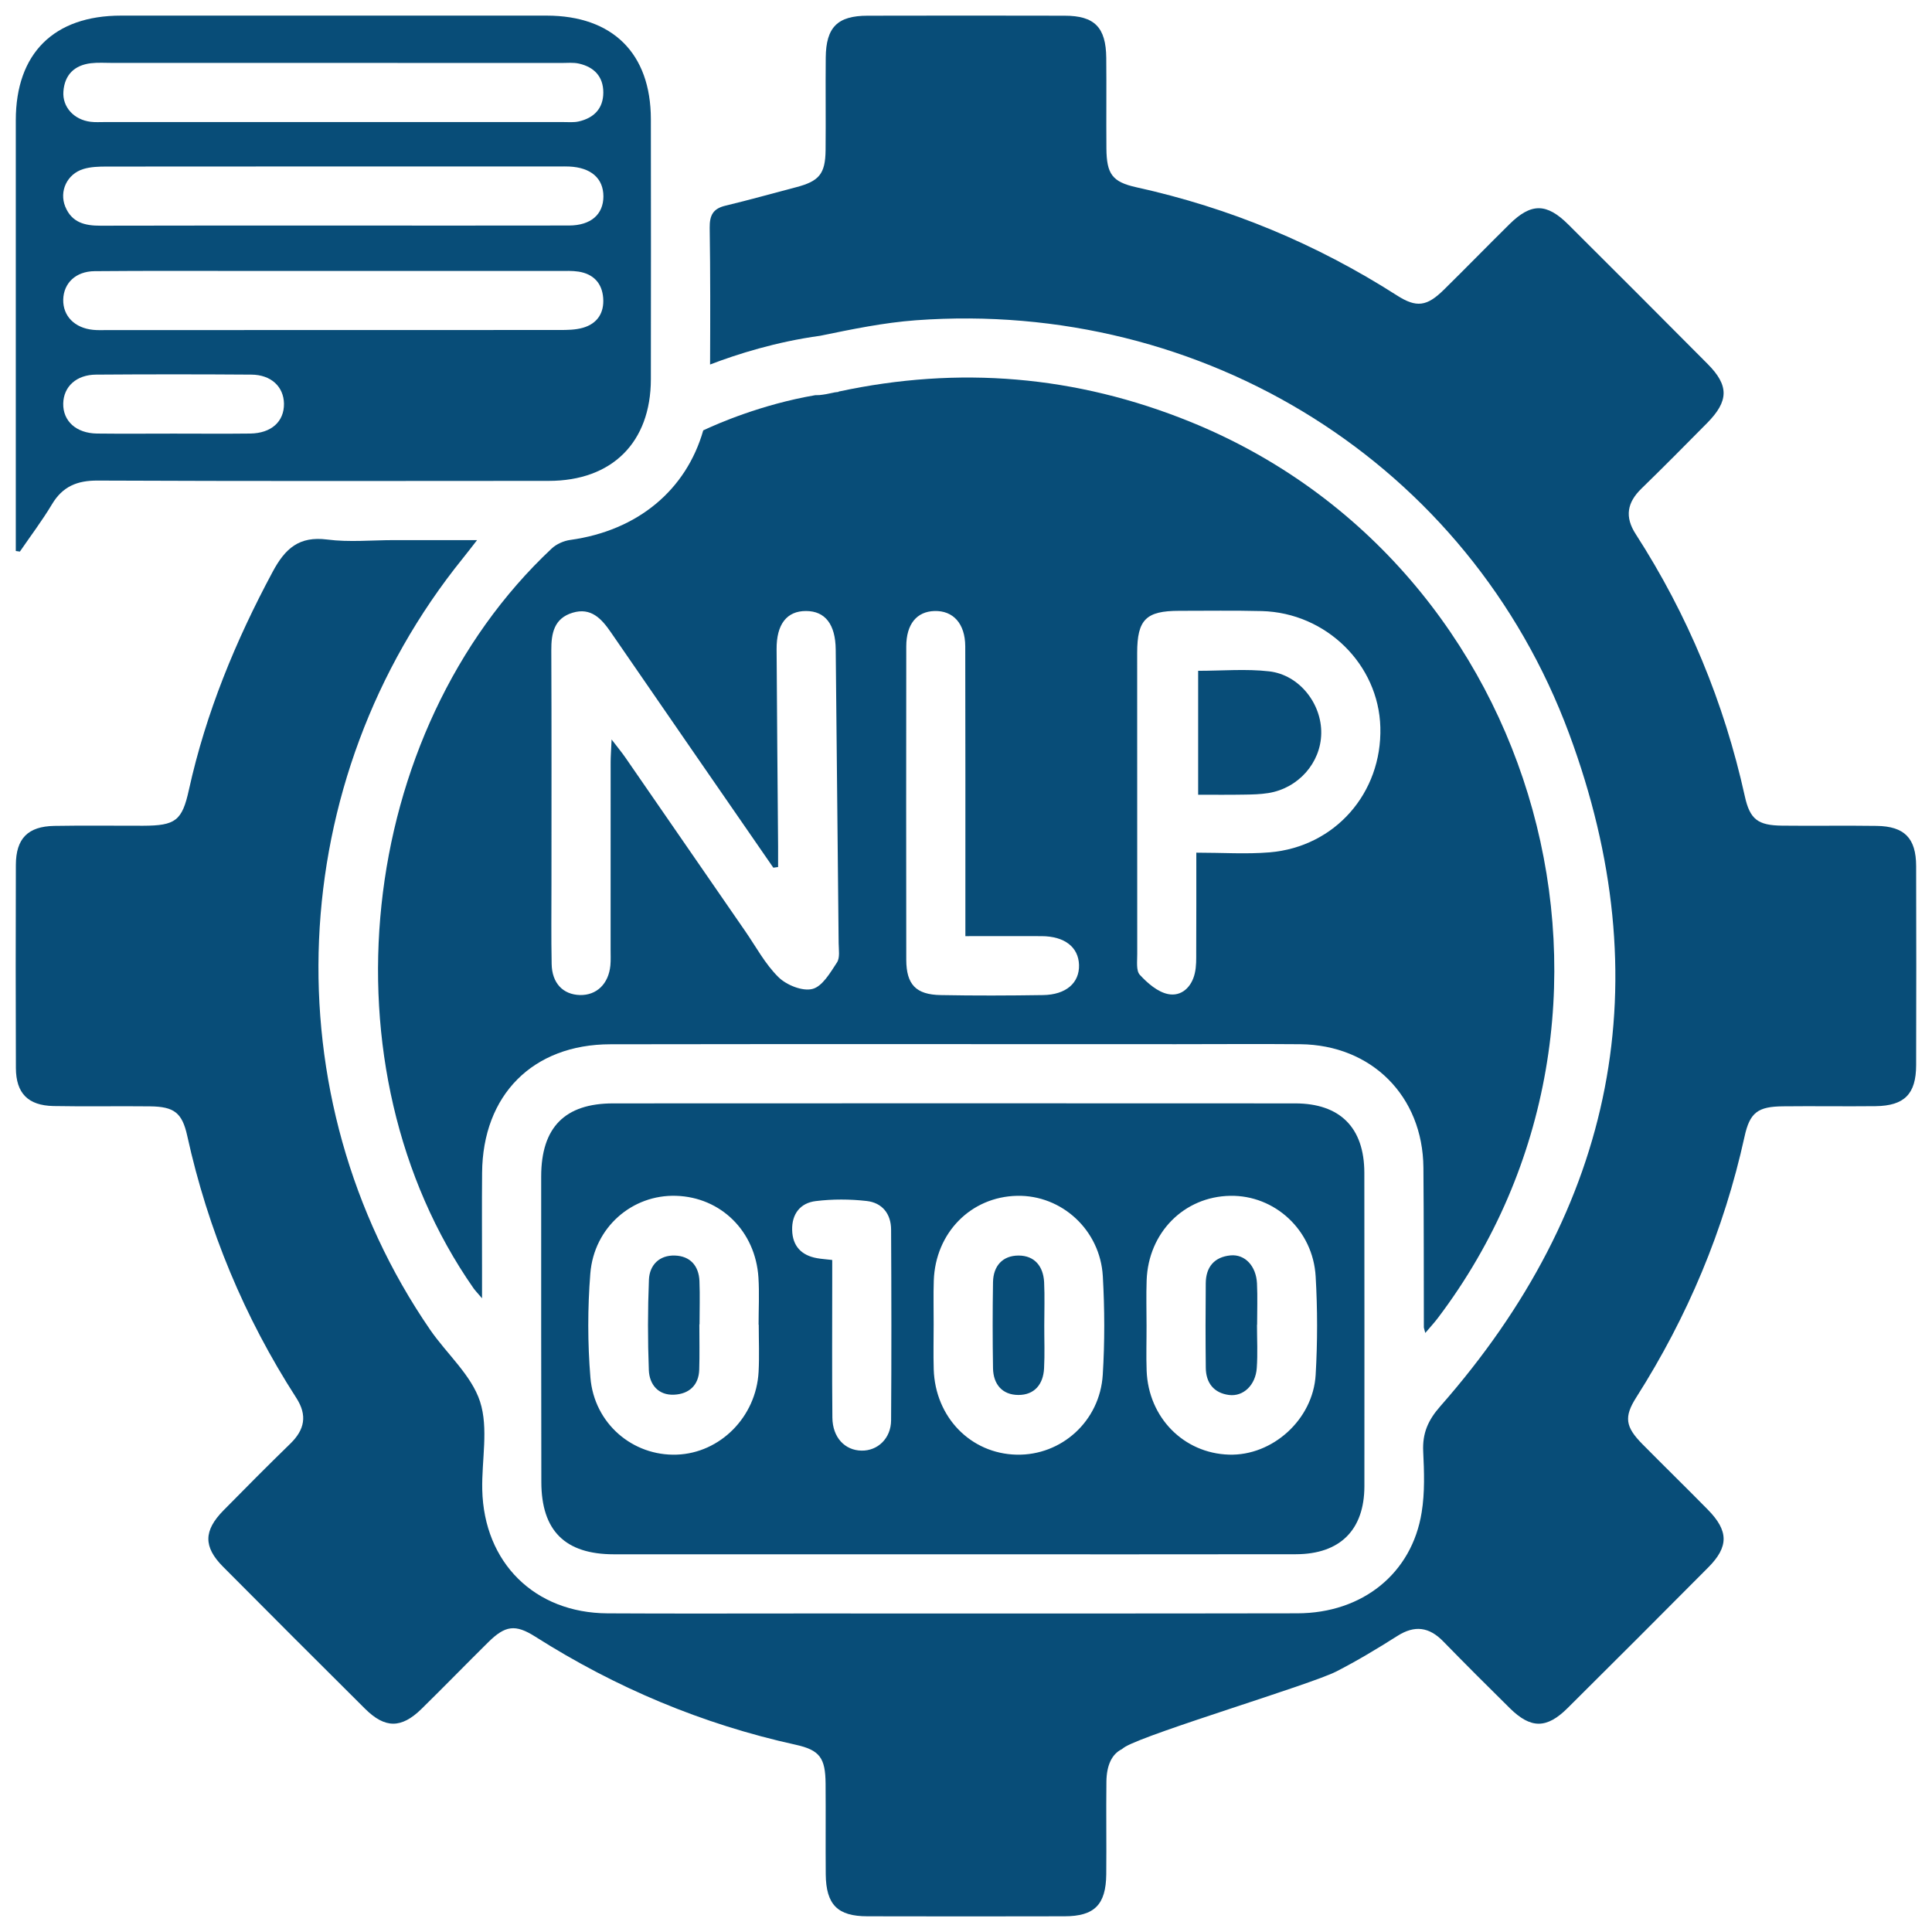
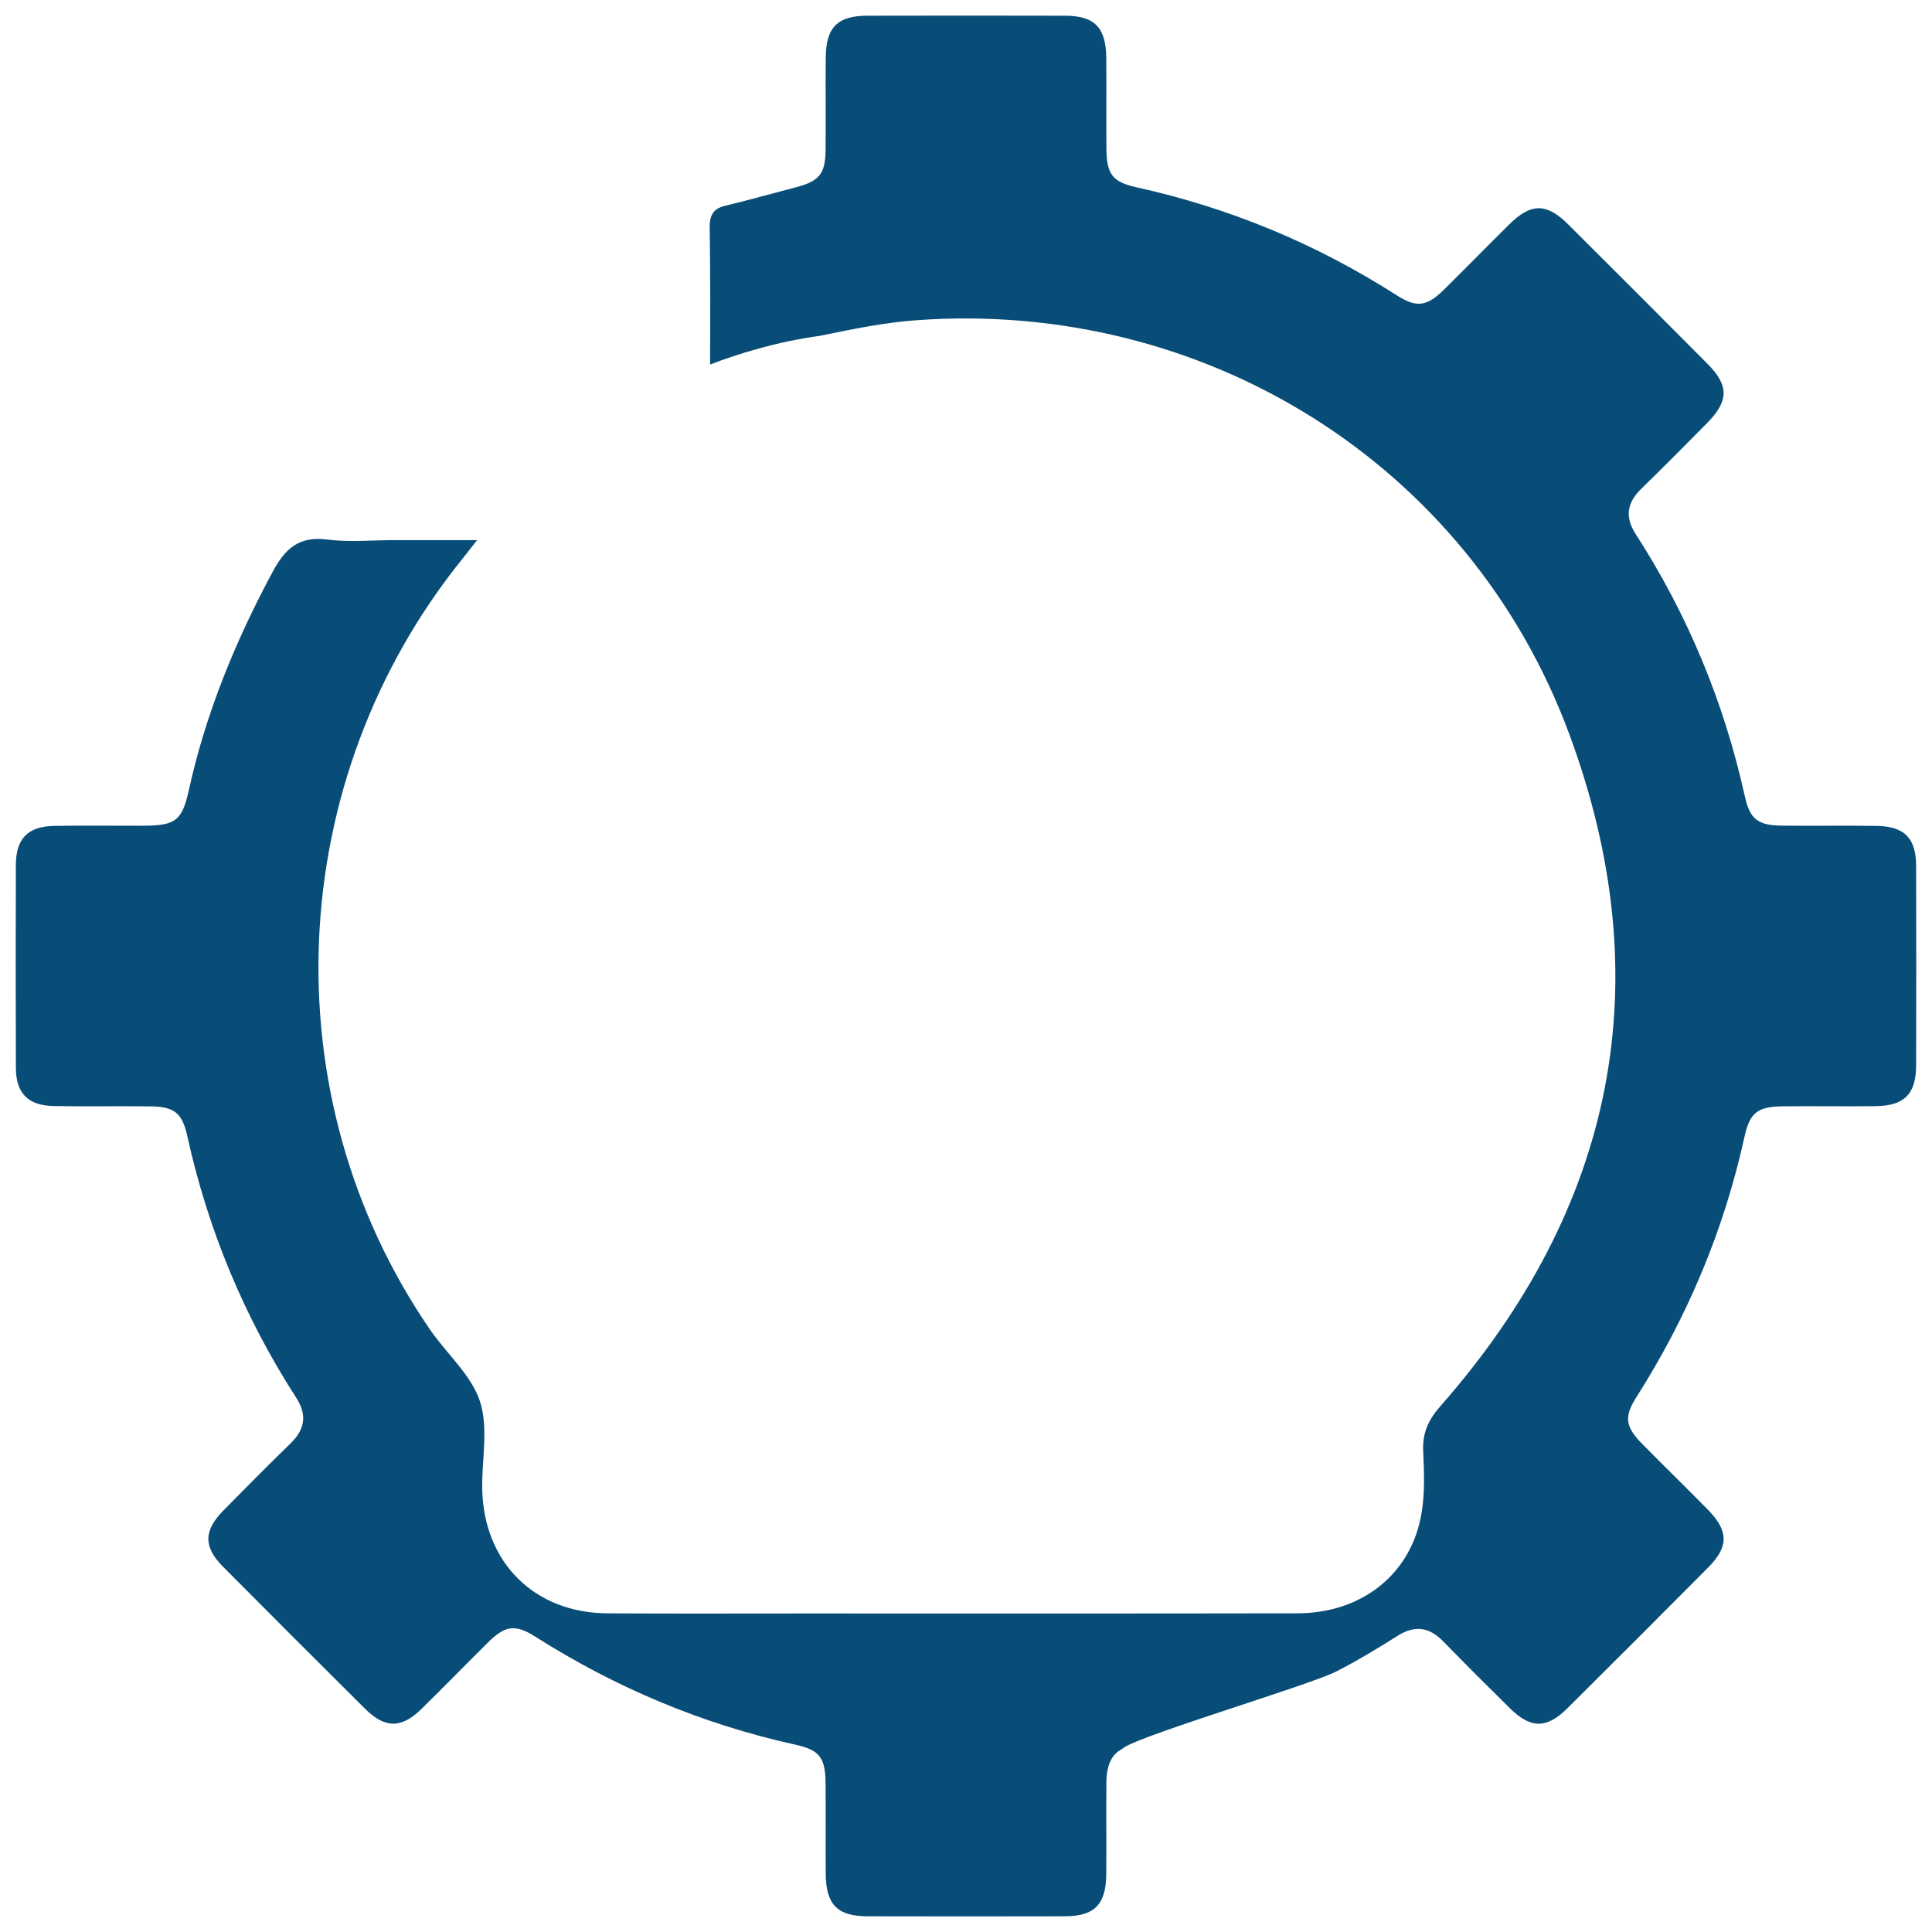
<svg xmlns="http://www.w3.org/2000/svg" width="62" height="62" viewBox="0 0 62 62" fill="none">
  <g clip-path="url(#clip0_194_271)">
-     <path d="M20.887 3.824C20.884 1.715 19.663 0.503 17.542 0.501C12.99 0.5 8.439 0.5 3.885 0.501C1.729 0.501 0.508 1.713 0.507 3.858C0.505 8.264 0.507 12.669 0.507 17.074V17.682C0.551 17.687 0.595 17.694 0.638 17.701C0.983 17.197 1.353 16.709 1.666 16.186C2.007 15.613 2.471 15.419 3.131 15.422C7.959 15.443 12.784 15.436 17.61 15.432C19.641 15.432 20.884 14.197 20.887 12.17C20.892 9.388 20.89 6.606 20.887 3.824ZM2.035 2.933C2.075 2.399 2.388 2.093 2.917 2.029C3.145 2.002 3.38 2.019 3.611 2.019H10.687C13.129 2.019 15.571 2.019 18.014 2.021C18.203 2.021 18.399 2 18.58 2.041C19.065 2.151 19.362 2.457 19.361 2.971C19.359 3.484 19.06 3.785 18.575 3.897C18.414 3.934 18.24 3.917 18.071 3.917H3.353C3.206 3.917 3.057 3.927 2.912 3.909C2.376 3.846 1.996 3.435 2.035 2.933ZM8.028 13.913C7.208 13.923 6.388 13.915 5.57 13.915C4.751 13.915 3.931 13.923 3.111 13.913C2.444 13.903 2.018 13.512 2.029 12.95C2.04 12.407 2.45 12.025 3.086 12.022C4.746 12.01 6.405 12.01 8.065 12.022C8.699 12.025 9.105 12.409 9.113 12.955C9.12 13.529 8.707 13.905 8.028 13.913ZM18.705 10.519C18.467 10.587 18.206 10.59 17.956 10.59C13.114 10.593 8.271 10.593 3.431 10.593C3.282 10.593 3.135 10.6 2.988 10.585C2.393 10.526 2.018 10.14 2.029 9.613C2.043 9.087 2.428 8.709 3.033 8.702C4.717 8.687 6.402 8.695 8.085 8.695H17.939C18.149 8.695 18.363 8.685 18.57 8.717C19.045 8.793 19.322 9.089 19.357 9.564C19.393 10.041 19.168 10.387 18.705 10.519ZM18.26 7.237C15.734 7.243 13.207 7.238 10.68 7.238C8.197 7.24 5.712 7.235 3.228 7.243C2.726 7.245 2.305 7.144 2.095 6.633C1.894 6.141 2.148 5.584 2.679 5.423C2.913 5.352 3.175 5.345 3.424 5.345C8.266 5.34 13.109 5.342 17.951 5.342C18.056 5.342 18.162 5.339 18.267 5.344C18.967 5.376 19.364 5.724 19.364 6.304C19.362 6.88 18.963 7.235 18.26 7.237Z" fill="#084D78" />
-     <path d="M22.446 41.11C22.465 41.573 22.449 42.036 22.449 42.499H22.443C22.443 42.984 22.454 43.469 22.439 43.953C22.424 44.46 22.105 44.735 21.635 44.757C21.131 44.782 20.84 44.436 20.822 43.969C20.785 43.003 20.786 42.033 20.825 41.066C20.845 40.591 21.165 40.275 21.658 40.292C22.145 40.307 22.426 40.618 22.446 41.11Z" fill="#084D78" />
-     <path d="M33.507 41.147C33.481 40.638 33.201 40.292 32.687 40.292C32.175 40.292 31.877 40.625 31.867 41.142C31.852 42.065 31.852 42.988 31.867 43.91C31.877 44.424 32.164 44.764 32.68 44.766C33.199 44.767 33.478 44.423 33.505 43.916C33.53 43.456 33.51 42.993 33.512 42.531C33.512 42.07 33.529 41.607 33.507 41.147ZM40.342 42.513C40.342 42.07 40.359 41.627 40.338 41.186C40.311 40.628 39.953 40.243 39.488 40.287C38.969 40.337 38.699 40.66 38.694 41.177C38.685 42.083 38.685 42.989 38.695 43.894C38.7 44.38 38.954 44.702 39.437 44.766C39.902 44.827 40.294 44.446 40.331 43.902C40.364 43.441 40.338 42.976 40.338 42.513C40.34 42.513 40.342 42.513 40.342 42.513ZM40.342 42.513C40.342 42.07 40.359 41.627 40.338 41.186C40.311 40.628 39.953 40.243 39.488 40.287C38.969 40.337 38.699 40.66 38.694 41.177C38.685 42.083 38.685 42.989 38.695 43.894C38.7 44.38 38.954 44.702 39.437 44.766C39.902 44.827 40.294 44.446 40.331 43.902C40.364 43.441 40.338 42.976 40.338 42.513C40.34 42.513 40.342 42.513 40.342 42.513ZM33.507 41.147C33.481 40.638 33.201 40.292 32.687 40.292C32.175 40.292 31.877 40.625 31.867 41.142C31.852 42.065 31.852 42.988 31.867 43.91C31.877 44.424 32.164 44.764 32.68 44.766C33.199 44.767 33.478 44.423 33.505 43.916C33.53 43.456 33.51 42.993 33.512 42.531C33.512 42.07 33.529 41.607 33.507 41.147ZM33.507 41.147C33.481 40.638 33.201 40.292 32.687 40.292C32.175 40.292 31.877 40.625 31.867 41.142C31.852 42.065 31.852 42.988 31.867 43.91C31.877 44.424 32.164 44.764 32.68 44.766C33.199 44.767 33.478 44.423 33.505 43.916C33.53 43.456 33.51 42.993 33.512 42.531C33.512 42.07 33.529 41.607 33.507 41.147ZM40.342 42.513C40.342 42.07 40.359 41.627 40.338 41.186C40.311 40.628 39.953 40.243 39.488 40.287C38.969 40.337 38.699 40.66 38.694 41.177C38.685 42.083 38.685 42.989 38.695 43.894C38.7 44.38 38.954 44.702 39.437 44.766C39.902 44.827 40.294 44.446 40.331 43.902C40.364 43.441 40.338 42.976 40.338 42.513C40.34 42.513 40.342 42.513 40.342 42.513ZM40.342 42.513C40.342 42.07 40.359 41.627 40.338 41.186C40.311 40.628 39.953 40.243 39.488 40.287C38.969 40.337 38.699 40.66 38.694 41.177C38.685 42.083 38.685 42.989 38.695 43.894C38.7 44.38 38.954 44.702 39.437 44.766C39.902 44.827 40.294 44.446 40.331 43.902C40.364 43.441 40.338 42.976 40.338 42.513C40.34 42.513 40.342 42.513 40.342 42.513ZM33.507 41.147C33.481 40.638 33.201 40.292 32.687 40.292C32.175 40.292 31.877 40.625 31.867 41.142C31.852 42.065 31.852 42.988 31.867 43.91C31.877 44.424 32.164 44.764 32.68 44.766C33.199 44.767 33.478 44.423 33.505 43.916C33.53 43.456 33.51 42.993 33.512 42.531C33.512 42.07 33.529 41.607 33.507 41.147ZM33.507 41.147C33.481 40.638 33.201 40.292 32.687 40.292C32.175 40.292 31.877 40.625 31.867 41.142C31.852 42.065 31.852 42.988 31.867 43.91C31.877 44.424 32.164 44.764 32.68 44.766C33.199 44.767 33.478 44.423 33.505 43.916C33.53 43.456 33.51 42.993 33.512 42.531C33.512 42.07 33.529 41.607 33.507 41.147ZM40.342 42.513C40.342 42.07 40.359 41.627 40.338 41.186C40.311 40.628 39.953 40.243 39.488 40.287C38.969 40.337 38.699 40.66 38.694 41.177C38.685 42.083 38.685 42.989 38.695 43.894C38.7 44.38 38.954 44.702 39.437 44.766C39.902 44.827 40.294 44.446 40.331 43.902C40.364 43.441 40.338 42.976 40.338 42.513C40.34 42.513 40.342 42.513 40.342 42.513ZM40.342 42.513C40.342 42.07 40.359 41.627 40.338 41.186C40.311 40.628 39.953 40.243 39.488 40.287C38.969 40.337 38.699 40.66 38.694 41.177C38.685 42.083 38.685 42.989 38.695 43.894C38.7 44.38 38.954 44.702 39.437 44.766C39.902 44.827 40.294 44.446 40.331 43.902C40.364 43.441 40.338 42.976 40.338 42.513C40.34 42.513 40.342 42.513 40.342 42.513ZM33.507 41.147C33.481 40.638 33.201 40.292 32.687 40.292C32.175 40.292 31.877 40.625 31.867 41.142C31.852 42.065 31.852 42.988 31.867 43.91C31.877 44.424 32.164 44.764 32.68 44.766C33.199 44.767 33.478 44.423 33.505 43.916C33.53 43.456 33.51 42.993 33.512 42.531C33.512 42.07 33.529 41.607 33.507 41.147ZM43.783 37.635C43.781 36.188 43.004 35.409 41.56 35.409C34.265 35.405 26.972 35.405 19.677 35.409C18.126 35.409 17.369 36.179 17.367 37.753C17.365 41.02 17.367 44.289 17.372 47.558C17.374 49.123 18.134 49.879 19.703 49.879C23.328 49.88 26.955 49.879 30.581 49.879C34.248 49.879 37.916 49.884 41.586 49.877C43.004 49.875 43.783 49.096 43.785 47.693C43.788 44.34 43.786 40.988 43.783 37.635ZM24.344 44.025C24.266 45.471 23.108 46.632 21.719 46.681C20.308 46.731 19.069 45.687 18.947 44.208C18.856 43.101 18.856 41.975 18.944 40.87C19.062 39.384 20.291 38.329 21.699 38.375C23.134 38.421 24.244 39.511 24.339 40.997C24.371 41.5 24.344 42.006 24.344 42.511H24.349C24.349 43.016 24.371 43.522 24.344 44.025ZM28.596 45.58C28.593 46.158 28.167 46.561 27.65 46.552C27.111 46.545 26.719 46.128 26.712 45.496C26.698 44.044 26.707 42.592 26.707 41.14V40.434C26.502 40.41 26.359 40.402 26.218 40.376C25.716 40.287 25.434 39.986 25.421 39.474C25.407 38.956 25.684 38.603 26.18 38.544C26.717 38.478 27.273 38.48 27.812 38.541C28.306 38.596 28.595 38.948 28.596 39.459C28.607 41.499 28.61 43.54 28.596 45.58ZM35.389 44.115C35.298 45.607 34.063 46.713 32.624 46.682C31.152 46.65 30.011 45.481 29.964 43.941C29.95 43.458 29.962 42.972 29.962 42.489C29.964 42.026 29.95 41.563 29.966 41.1C30.016 39.563 31.155 38.406 32.639 38.375C34.068 38.345 35.307 39.469 35.391 40.958C35.45 42.007 35.454 43.065 35.389 44.115ZM42.221 44.118C42.138 45.558 40.83 46.725 39.439 46.681C37.986 46.637 36.855 45.491 36.797 43.992C36.779 43.508 36.796 43.023 36.794 42.54C36.794 42.056 36.78 41.571 36.797 41.088C36.85 39.555 37.997 38.4 39.48 38.375C40.906 38.35 42.137 39.472 42.221 40.965C42.282 42.012 42.282 43.07 42.221 44.118ZM40.338 41.186C40.311 40.628 39.953 40.243 39.488 40.287C38.969 40.337 38.699 40.66 38.694 41.177C38.685 42.083 38.685 42.989 38.695 43.894C38.7 44.38 38.954 44.702 39.437 44.766C39.902 44.827 40.294 44.446 40.331 43.902C40.364 43.441 40.338 42.976 40.338 42.513C40.34 42.513 40.342 42.513 40.342 42.513C40.342 42.07 40.359 41.627 40.338 41.186ZM33.507 41.147C33.481 40.638 33.201 40.292 32.687 40.292C32.175 40.292 31.877 40.625 31.867 41.142C31.852 42.065 31.852 42.988 31.867 43.91C31.877 44.424 32.164 44.764 32.68 44.766C33.199 44.767 33.478 44.423 33.505 43.916C33.53 43.456 33.51 42.993 33.512 42.531C33.512 42.07 33.529 41.607 33.507 41.147ZM33.507 41.147C33.481 40.638 33.201 40.292 32.687 40.292C32.175 40.292 31.877 40.625 31.867 41.142C31.852 42.065 31.852 42.988 31.867 43.91C31.877 44.424 32.164 44.764 32.68 44.766C33.199 44.767 33.478 44.423 33.505 43.916C33.53 43.456 33.51 42.993 33.512 42.531C33.512 42.07 33.529 41.607 33.507 41.147ZM40.342 42.513C40.342 42.07 40.359 41.627 40.338 41.186C40.311 40.628 39.953 40.243 39.488 40.287C38.969 40.337 38.699 40.66 38.694 41.177C38.685 42.083 38.685 42.989 38.695 43.894C38.7 44.38 38.954 44.702 39.437 44.766C39.902 44.827 40.294 44.446 40.331 43.902C40.364 43.441 40.338 42.976 40.338 42.513C40.34 42.513 40.342 42.513 40.342 42.513ZM40.342 42.513C40.342 42.07 40.359 41.627 40.338 41.186C40.311 40.628 39.953 40.243 39.488 40.287C38.969 40.337 38.699 40.66 38.694 41.177C38.685 42.083 38.685 42.989 38.695 43.894C38.7 44.38 38.954 44.702 39.437 44.766C39.902 44.827 40.294 44.446 40.331 43.902C40.364 43.441 40.338 42.976 40.338 42.513C40.34 42.513 40.342 42.513 40.342 42.513ZM33.507 41.147C33.481 40.638 33.201 40.292 32.687 40.292C32.175 40.292 31.877 40.625 31.867 41.142C31.852 42.065 31.852 42.988 31.867 43.91C31.877 44.424 32.164 44.764 32.68 44.766C33.199 44.767 33.478 44.423 33.505 43.916C33.53 43.456 33.51 42.993 33.512 42.531C33.512 42.07 33.529 41.607 33.507 41.147ZM33.507 41.147C33.481 40.638 33.201 40.292 32.687 40.292C32.175 40.292 31.877 40.625 31.867 41.142C31.852 42.065 31.852 42.988 31.867 43.91C31.877 44.424 32.164 44.764 32.68 44.766C33.199 44.767 33.478 44.423 33.505 43.916C33.53 43.456 33.51 42.993 33.512 42.531C33.512 42.07 33.529 41.607 33.507 41.147ZM40.342 42.513C40.342 42.07 40.359 41.627 40.338 41.186C40.311 40.628 39.953 40.243 39.488 40.287C38.969 40.337 38.699 40.66 38.694 41.177C38.685 42.083 38.685 42.989 38.695 43.894C38.7 44.38 38.954 44.702 39.437 44.766C39.902 44.827 40.294 44.446 40.331 43.902C40.364 43.441 40.338 42.976 40.338 42.513C40.34 42.513 40.342 42.513 40.342 42.513ZM40.342 42.513C40.342 42.07 40.359 41.627 40.338 41.186C40.311 40.628 39.953 40.243 39.488 40.287C38.969 40.337 38.699 40.66 38.694 41.177C38.685 42.083 38.685 42.989 38.695 43.894C38.7 44.38 38.954 44.702 39.437 44.766C39.902 44.827 40.294 44.446 40.331 43.902C40.364 43.441 40.338 42.976 40.338 42.513C40.34 42.513 40.342 42.513 40.342 42.513ZM33.507 41.147C33.481 40.638 33.201 40.292 32.687 40.292C32.175 40.292 31.877 40.625 31.867 41.142C31.852 42.065 31.852 42.988 31.867 43.91C31.877 44.424 32.164 44.764 32.68 44.766C33.199 44.767 33.478 44.423 33.505 43.916C33.53 43.456 33.51 42.993 33.512 42.531C33.512 42.07 33.529 41.607 33.507 41.147ZM33.507 41.147C33.481 40.638 33.201 40.292 32.687 40.292C32.175 40.292 31.877 40.625 31.867 41.142C31.852 42.065 31.852 42.988 31.867 43.91C31.877 44.424 32.164 44.764 32.68 44.766C33.199 44.767 33.478 44.423 33.505 43.916C33.53 43.456 33.51 42.993 33.512 42.531C33.512 42.07 33.529 41.607 33.507 41.147ZM33.507 41.147C33.481 40.638 33.201 40.292 32.687 40.292C32.175 40.292 31.877 40.625 31.867 41.142C31.852 42.065 31.852 42.988 31.867 43.91C31.877 44.424 32.164 44.764 32.68 44.766C33.199 44.767 33.478 44.423 33.505 43.916C33.53 43.456 33.51 42.993 33.512 42.531C33.512 42.07 33.529 41.607 33.507 41.147Z" fill="#084D78" />
-     <path d="M40.727 21.544C39.983 21.459 39.221 21.527 38.45 21.527V25.504C38.981 25.504 39.461 25.509 39.943 25.5C40.195 25.497 40.45 25.49 40.698 25.451C41.663 25.298 42.383 24.483 42.4 23.541C42.419 22.583 41.696 21.654 40.727 21.544ZM40.727 21.544C39.983 21.459 39.221 21.527 38.45 21.527V25.504C38.981 25.504 39.461 25.509 39.943 25.5C40.195 25.497 40.45 25.49 40.698 25.451C41.663 25.298 42.383 24.483 42.4 23.541C42.419 22.583 41.696 21.654 40.727 21.544ZM40.727 21.544C39.983 21.459 39.221 21.527 38.45 21.527V25.504C38.981 25.504 39.461 25.509 39.943 25.5C40.195 25.497 40.45 25.49 40.698 25.451C41.663 25.298 42.383 24.483 42.4 23.541C42.419 22.583 41.696 21.654 40.727 21.544ZM40.727 21.544C39.983 21.459 39.221 21.527 38.45 21.527V25.504C38.981 25.504 39.461 25.509 39.943 25.5C40.195 25.497 40.45 25.49 40.698 25.451C41.663 25.298 42.383 24.483 42.4 23.541C42.419 22.583 41.696 21.654 40.727 21.544ZM40.727 21.544C39.983 21.459 39.221 21.527 38.45 21.527V25.504C38.981 25.504 39.461 25.509 39.943 25.5C40.195 25.497 40.45 25.49 40.698 25.451C41.663 25.298 42.383 24.483 42.4 23.541C42.419 22.583 41.696 21.654 40.727 21.544ZM40.727 21.544C39.983 21.459 39.221 21.527 38.45 21.527V25.504C38.981 25.504 39.461 25.509 39.943 25.5C40.195 25.497 40.45 25.49 40.698 25.451C41.663 25.298 42.383 24.483 42.4 23.541C42.419 22.583 41.696 21.654 40.727 21.544ZM40.727 21.544C39.983 21.459 39.221 21.527 38.45 21.527V25.504C38.981 25.504 39.461 25.509 39.943 25.5C40.195 25.497 40.45 25.49 40.698 25.451C41.663 25.298 42.383 24.483 42.4 23.541C42.419 22.583 41.696 21.654 40.727 21.544ZM40.727 21.544C39.983 21.459 39.221 21.527 38.45 21.527V25.504C38.981 25.504 39.461 25.509 39.943 25.5C40.195 25.497 40.45 25.49 40.698 25.451C41.663 25.298 42.383 24.483 42.4 23.541C42.419 22.583 41.696 21.654 40.727 21.544ZM40.727 21.544C39.983 21.459 39.221 21.527 38.45 21.527V25.504C38.981 25.504 39.461 25.509 39.943 25.5C40.195 25.497 40.45 25.49 40.698 25.451C41.663 25.298 42.383 24.483 42.4 23.541C42.419 22.583 41.696 21.654 40.727 21.544ZM40.727 21.544C39.983 21.459 39.221 21.527 38.45 21.527V25.504C38.981 25.504 39.461 25.509 39.943 25.5C40.195 25.497 40.45 25.49 40.698 25.451C41.663 25.298 42.383 24.483 42.4 23.541C42.419 22.583 41.696 21.654 40.727 21.544ZM38.197 13.536C34.528 12.048 30.765 11.736 26.908 12.567L26.91 12.577C26.869 12.582 26.83 12.586 26.791 12.591C26.771 12.596 26.751 12.599 26.731 12.604C26.587 12.636 26.442 12.665 26.295 12.679C26.249 12.682 26.205 12.682 26.161 12.682C24.435 12.978 23.014 13.6 22.568 13.811C22.022 15.718 20.475 17.026 18.302 17.327C18.092 17.355 17.857 17.459 17.705 17.602C11.407 23.506 10.271 34.288 15.197 41.343C15.242 41.407 15.298 41.464 15.469 41.664V40.678C15.469 39.666 15.462 38.654 15.471 37.641C15.488 35.141 17.096 33.515 19.588 33.512C25.639 33.502 31.691 33.509 37.742 33.509C39.071 33.509 40.399 33.498 41.728 33.51C44.02 33.534 45.661 35.178 45.679 37.472C45.693 39.181 45.69 40.888 45.693 42.597C45.693 42.617 45.703 42.636 45.739 42.776C45.903 42.581 46.033 42.443 46.146 42.292C53.512 32.555 49.521 18.128 38.197 13.536ZM26.859 30.887C26.644 31.215 26.389 31.658 26.07 31.737C25.75 31.818 25.24 31.612 24.983 31.359C24.554 30.938 24.26 30.38 23.911 29.876C22.63 28.02 21.351 26.165 20.068 24.309C19.955 24.145 19.826 23.991 19.627 23.731C19.613 24.062 19.596 24.263 19.596 24.464C19.595 26.467 19.595 28.472 19.595 30.475C19.595 30.644 19.603 30.813 19.588 30.98C19.532 31.573 19.147 31.943 18.613 31.932C18.067 31.918 17.713 31.55 17.703 30.933C17.686 30.069 17.697 29.204 17.697 28.338C17.697 25.85 17.703 23.361 17.692 20.873C17.688 20.32 17.784 19.843 18.373 19.664C18.968 19.482 19.306 19.857 19.61 20.3C21.341 22.818 23.081 25.331 24.817 27.845C24.868 27.838 24.919 27.831 24.97 27.824C24.97 27.603 24.971 27.382 24.97 27.16C24.953 25.051 24.934 22.942 24.922 20.832C24.917 20.029 25.252 19.605 25.869 19.608C26.479 19.61 26.81 20.034 26.819 20.84C26.852 23.983 26.884 27.125 26.913 30.267C26.915 30.476 26.96 30.735 26.859 30.887ZM33.474 31.933C32.379 31.95 31.282 31.954 30.187 31.933C29.394 31.92 29.085 31.594 29.083 30.799C29.078 27.448 29.08 24.094 29.083 20.742C29.085 20.028 29.418 19.625 29.989 19.608C30.588 19.591 30.973 20.011 30.976 20.742C30.983 23.569 30.98 26.393 30.98 29.219V30.042C31.866 30.042 32.645 30.039 33.424 30.042C34.164 30.045 34.609 30.392 34.627 30.965C34.644 31.541 34.213 31.922 33.474 31.933ZM40.742 27.353C39.994 27.415 39.235 27.363 38.391 27.363C38.391 28.529 38.393 29.537 38.388 30.544C38.388 30.776 38.395 31.012 38.342 31.235C38.241 31.68 37.911 31.987 37.485 31.901C37.151 31.834 36.825 31.551 36.579 31.284C36.454 31.151 36.497 30.843 36.495 30.613C36.492 27.392 36.492 24.17 36.493 20.949C36.495 19.882 36.777 19.603 37.84 19.602C38.726 19.602 39.61 19.588 40.494 19.61C42.561 19.666 44.243 21.324 44.297 23.339C44.354 25.446 42.843 27.177 40.742 27.353ZM40.727 21.544C39.983 21.459 39.221 21.527 38.45 21.527V25.504C38.981 25.504 39.461 25.509 39.943 25.5C40.195 25.497 40.45 25.49 40.698 25.451C41.663 25.298 42.383 24.483 42.4 23.541C42.419 22.583 41.696 21.654 40.727 21.544ZM40.727 21.544C39.983 21.459 39.221 21.527 38.45 21.527V25.504C38.981 25.504 39.461 25.509 39.943 25.5C40.195 25.497 40.45 25.49 40.698 25.451C41.663 25.298 42.383 24.483 42.4 23.541C42.419 22.583 41.696 21.654 40.727 21.544ZM40.727 21.544C39.983 21.459 39.221 21.527 38.45 21.527V25.504C38.981 25.504 39.461 25.509 39.943 25.5C40.195 25.497 40.45 25.49 40.698 25.451C41.663 25.298 42.383 24.483 42.4 23.541C42.419 22.583 41.696 21.654 40.727 21.544ZM40.727 21.544C39.983 21.459 39.221 21.527 38.45 21.527V25.504C38.981 25.504 39.461 25.509 39.943 25.5C40.195 25.497 40.45 25.49 40.698 25.451C41.663 25.298 42.383 24.483 42.4 23.541C42.419 22.583 41.696 21.654 40.727 21.544ZM40.727 21.544C39.983 21.459 39.221 21.527 38.45 21.527V25.504C38.981 25.504 39.461 25.509 39.943 25.5C40.195 25.497 40.45 25.49 40.698 25.451C41.663 25.298 42.383 24.483 42.4 23.541C42.419 22.583 41.696 21.654 40.727 21.544ZM40.727 21.544C39.983 21.459 39.221 21.527 38.45 21.527V25.504C38.981 25.504 39.461 25.509 39.943 25.5C40.195 25.497 40.45 25.49 40.698 25.451C41.663 25.298 42.383 24.483 42.4 23.541C42.419 22.583 41.696 21.654 40.727 21.544ZM40.727 21.544C39.983 21.459 39.221 21.527 38.45 21.527V25.504C38.981 25.504 39.461 25.509 39.943 25.5C40.195 25.497 40.45 25.49 40.698 25.451C41.663 25.298 42.383 24.483 42.4 23.541C42.419 22.583 41.696 21.654 40.727 21.544ZM40.727 21.544C39.983 21.459 39.221 21.527 38.45 21.527V25.504C38.981 25.504 39.461 25.509 39.943 25.5C40.195 25.497 40.45 25.49 40.698 25.451C41.663 25.298 42.383 24.483 42.4 23.541C42.419 22.583 41.696 21.654 40.727 21.544ZM40.727 21.544C39.983 21.459 39.221 21.527 38.45 21.527V25.504C38.981 25.504 39.461 25.509 39.943 25.5C40.195 25.497 40.45 25.49 40.698 25.451C41.663 25.298 42.383 24.483 42.4 23.541C42.419 22.583 41.696 21.654 40.727 21.544Z" fill="#084D78" />
    <path d="M61.491 27.79C61.498 29.92 61.496 32.05 61.491 34.181C61.489 35.107 61.117 35.486 60.19 35.498C59.197 35.509 58.207 35.492 57.217 35.503C56.41 35.511 56.153 35.699 55.983 36.48C55.324 39.475 54.156 42.253 52.513 44.838C52.107 45.473 52.161 45.791 52.707 46.344C53.403 47.048 54.113 47.741 54.808 48.448C55.474 49.126 55.482 49.633 54.823 50.297C53.322 51.808 51.816 53.314 50.305 54.815C49.636 55.481 49.126 55.481 48.456 54.822C47.736 54.112 47.02 53.397 46.313 52.672C45.862 52.21 45.399 52.146 44.844 52.499C44.204 52.905 43.553 53.297 42.879 53.642C42.054 54.061 36.916 55.592 36.116 56.052C36.077 56.074 36.04 56.103 36.001 56.133C35.687 56.289 35.513 56.635 35.506 57.174C35.494 58.166 35.511 59.157 35.501 60.149C35.491 61.124 35.121 61.495 34.162 61.496C32.053 61.501 29.945 61.501 27.836 61.496C26.878 61.495 26.509 61.124 26.499 60.147C26.491 59.177 26.502 58.207 26.494 57.237C26.487 56.416 26.31 56.162 25.535 55.991C22.542 55.332 19.764 54.164 17.179 52.523C16.535 52.114 16.214 52.163 15.67 52.699C14.95 53.41 14.245 54.137 13.522 54.845C12.879 55.472 12.357 55.472 11.718 54.839C10.192 53.322 8.671 51.801 7.155 50.275C6.524 49.638 6.533 49.121 7.17 48.472C7.88 47.75 8.593 47.032 9.318 46.327C9.778 45.879 9.869 45.419 9.509 44.861C7.839 42.269 6.673 39.465 6.009 36.451C5.845 35.704 5.584 35.513 4.815 35.504C3.783 35.492 2.748 35.514 1.716 35.494C0.899 35.477 0.514 35.084 0.51 34.276C0.502 32.104 0.502 29.932 0.509 27.758C0.512 26.91 0.892 26.519 1.744 26.504C2.693 26.487 3.642 26.502 4.591 26.499C5.637 26.496 5.845 26.337 6.064 25.338C6.609 22.872 7.559 20.566 8.752 18.346C9.154 17.598 9.599 17.2 10.498 17.314C11.203 17.406 11.929 17.333 12.646 17.333H15.31C15.104 17.597 14.98 17.759 14.852 17.918C9.092 25.045 8.659 35.185 13.802 42.671C14.336 43.448 15.127 44.126 15.405 44.978C15.683 45.837 15.455 46.856 15.476 47.806C15.53 50.152 17.159 51.762 19.496 51.774C21.584 51.786 23.671 51.778 25.759 51.778C31.052 51.778 36.344 51.783 41.636 51.773C43.725 51.769 45.311 50.491 45.623 48.532C45.727 47.894 45.703 47.228 45.672 46.577C45.645 45.994 45.826 45.576 46.224 45.125C51.833 38.748 53.3 31.48 50.353 23.54C47.135 14.865 38.624 9.602 29.389 10.278C28.36 10.354 27.339 10.566 26.323 10.775C24.908 10.968 23.653 11.365 22.787 11.698C22.794 10.236 22.797 8.774 22.775 7.312C22.77 6.905 22.884 6.695 23.282 6.6C24.04 6.419 24.788 6.207 25.542 6.01C26.286 5.816 26.485 5.585 26.494 4.819C26.504 3.828 26.489 2.836 26.499 1.846C26.509 0.871 26.878 0.505 27.843 0.504C29.95 0.499 32.06 0.499 34.167 0.504C35.124 0.505 35.491 0.876 35.501 1.856C35.511 2.826 35.498 3.796 35.506 4.766C35.513 5.585 35.692 5.838 36.468 6.01C39.461 6.67 42.243 7.826 44.824 9.477C45.458 9.884 45.789 9.835 46.333 9.3C47.04 8.605 47.733 7.893 48.438 7.197C49.134 6.509 49.631 6.509 50.331 7.207C51.825 8.694 53.316 10.187 54.803 11.683C55.489 12.374 55.481 12.869 54.783 13.576C54.086 14.281 53.39 14.985 52.678 15.677C52.217 16.125 52.132 16.584 52.492 17.14C54.164 19.733 55.327 22.539 55.993 25.552C56.157 26.298 56.415 26.487 57.188 26.496C58.199 26.508 59.211 26.489 60.223 26.504C61.116 26.516 61.488 26.898 61.491 27.79Z" fill="#084D78" />
  </g>
  <defs>
    <clipPath id="clip0_194_271">
      <rect width="62" height="62" fill="white" />
    </clipPath>
  </defs>
</svg>